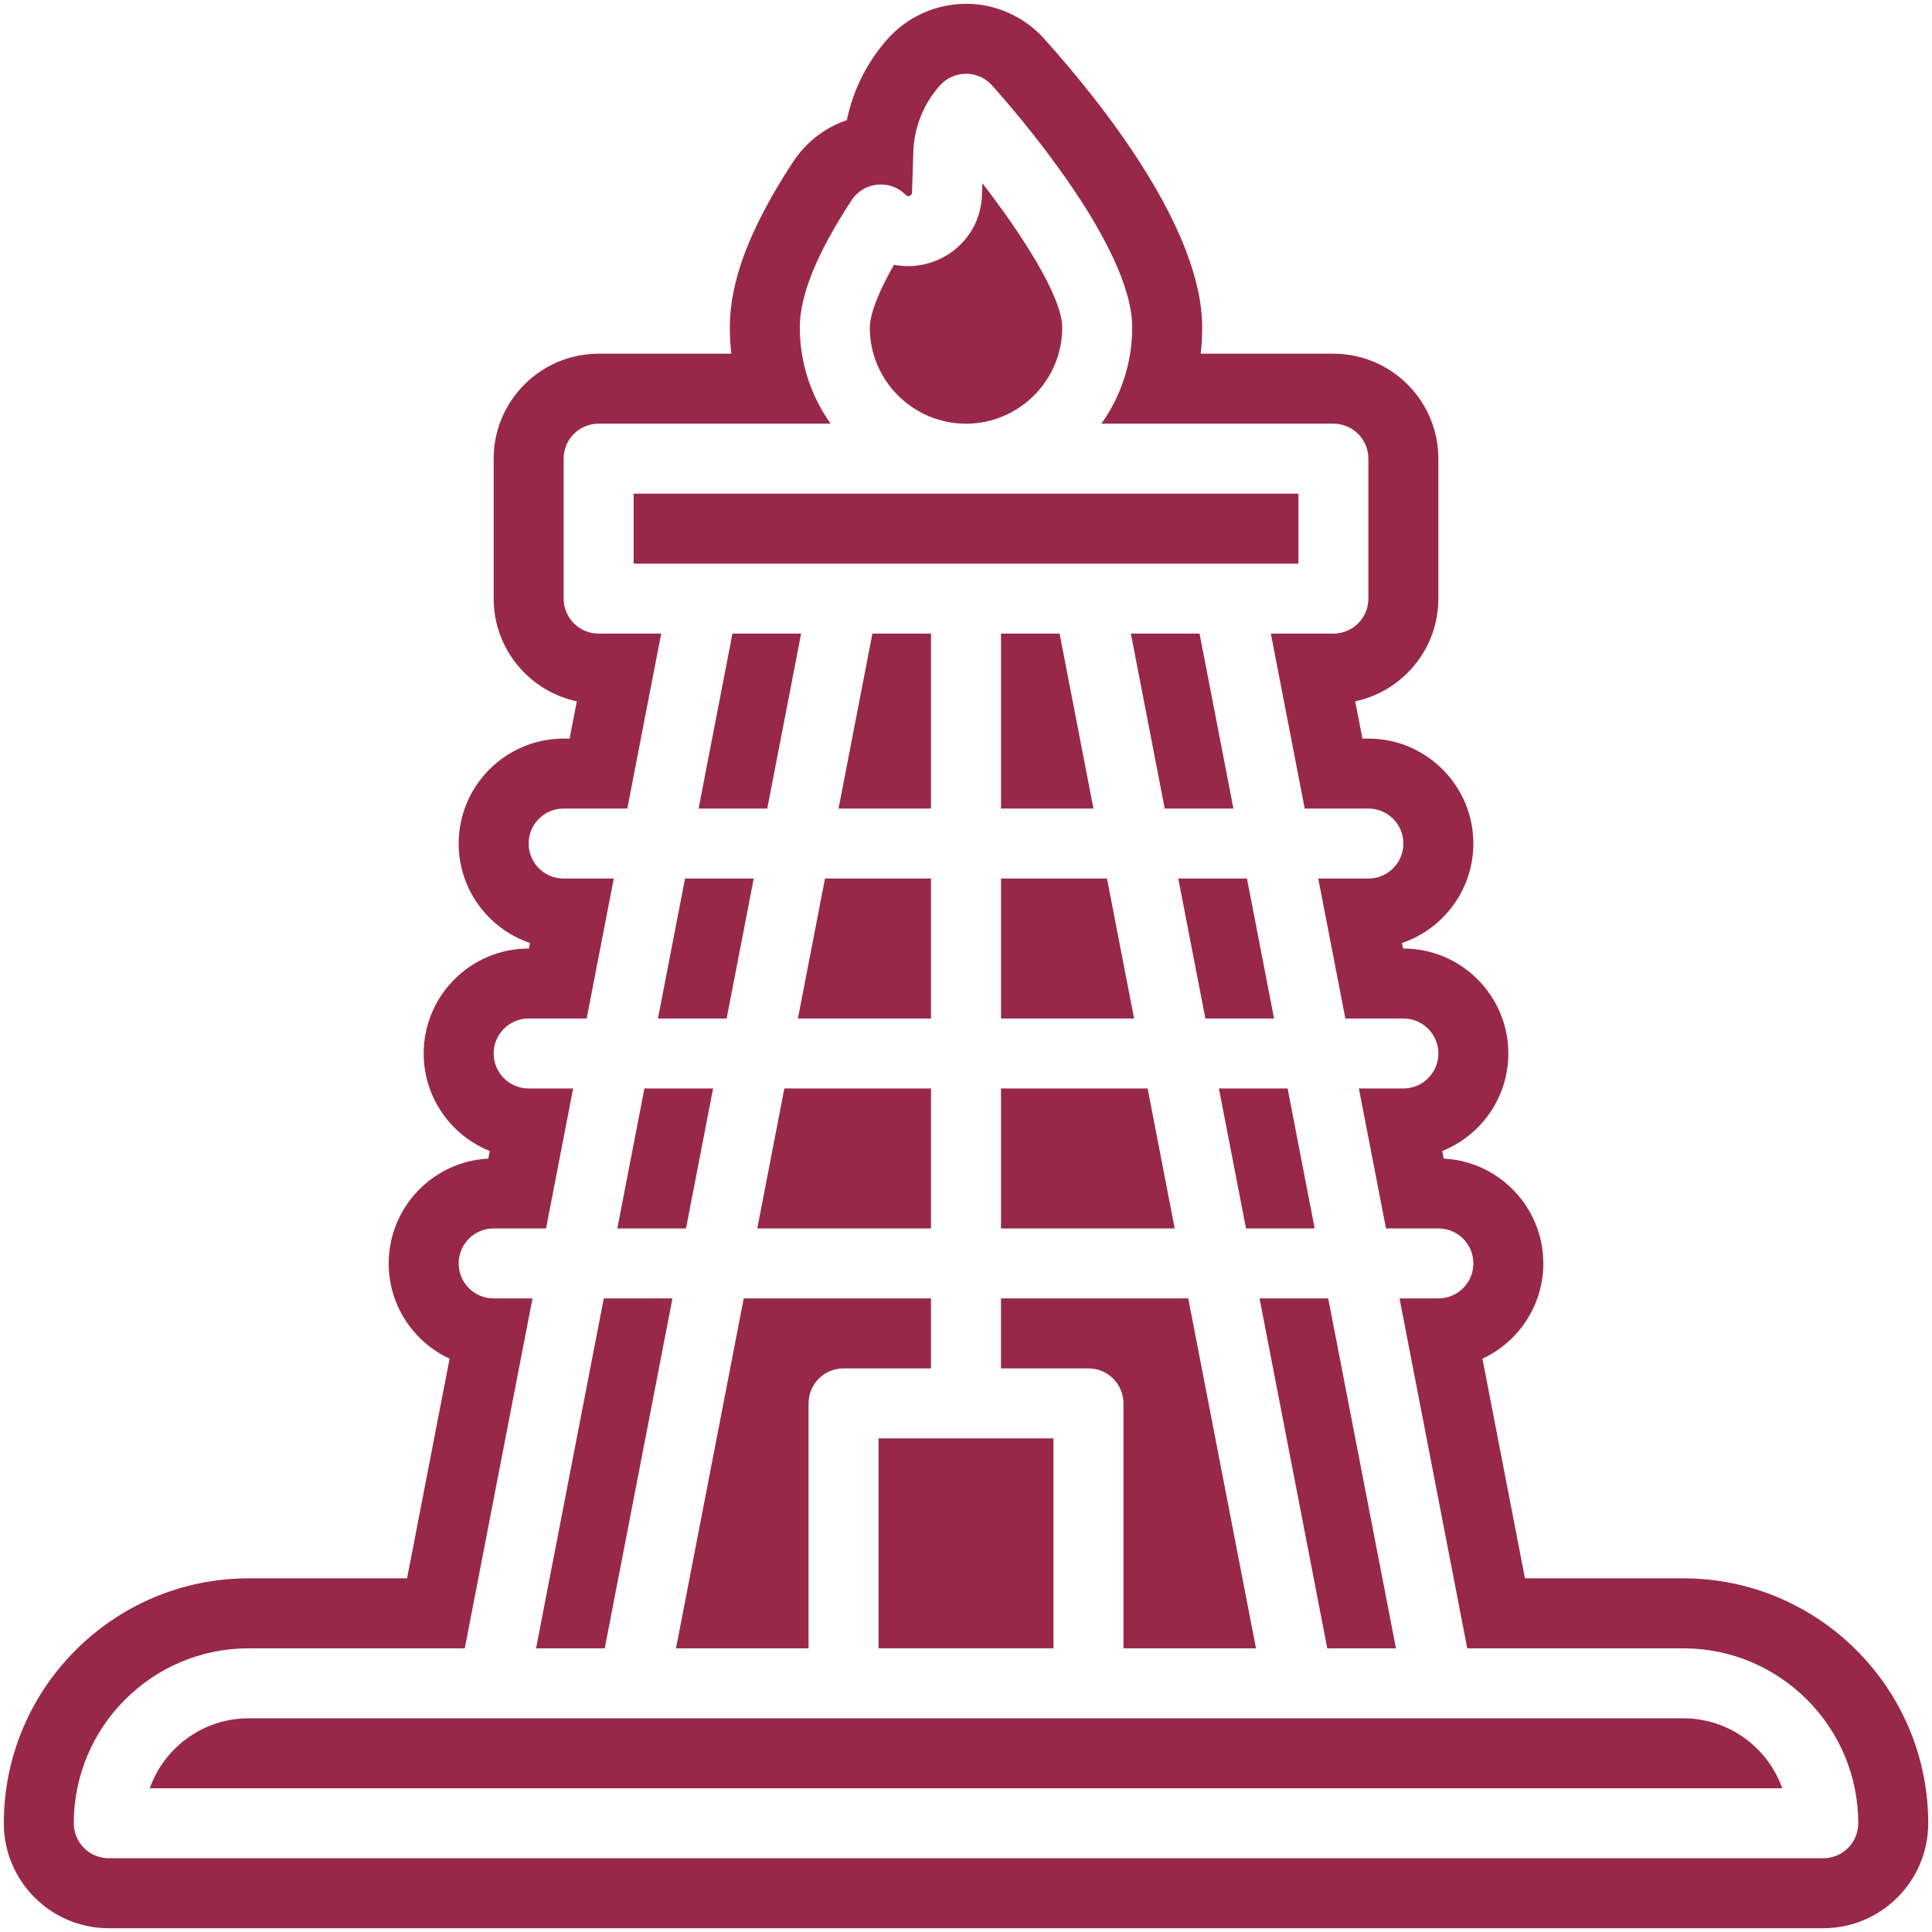
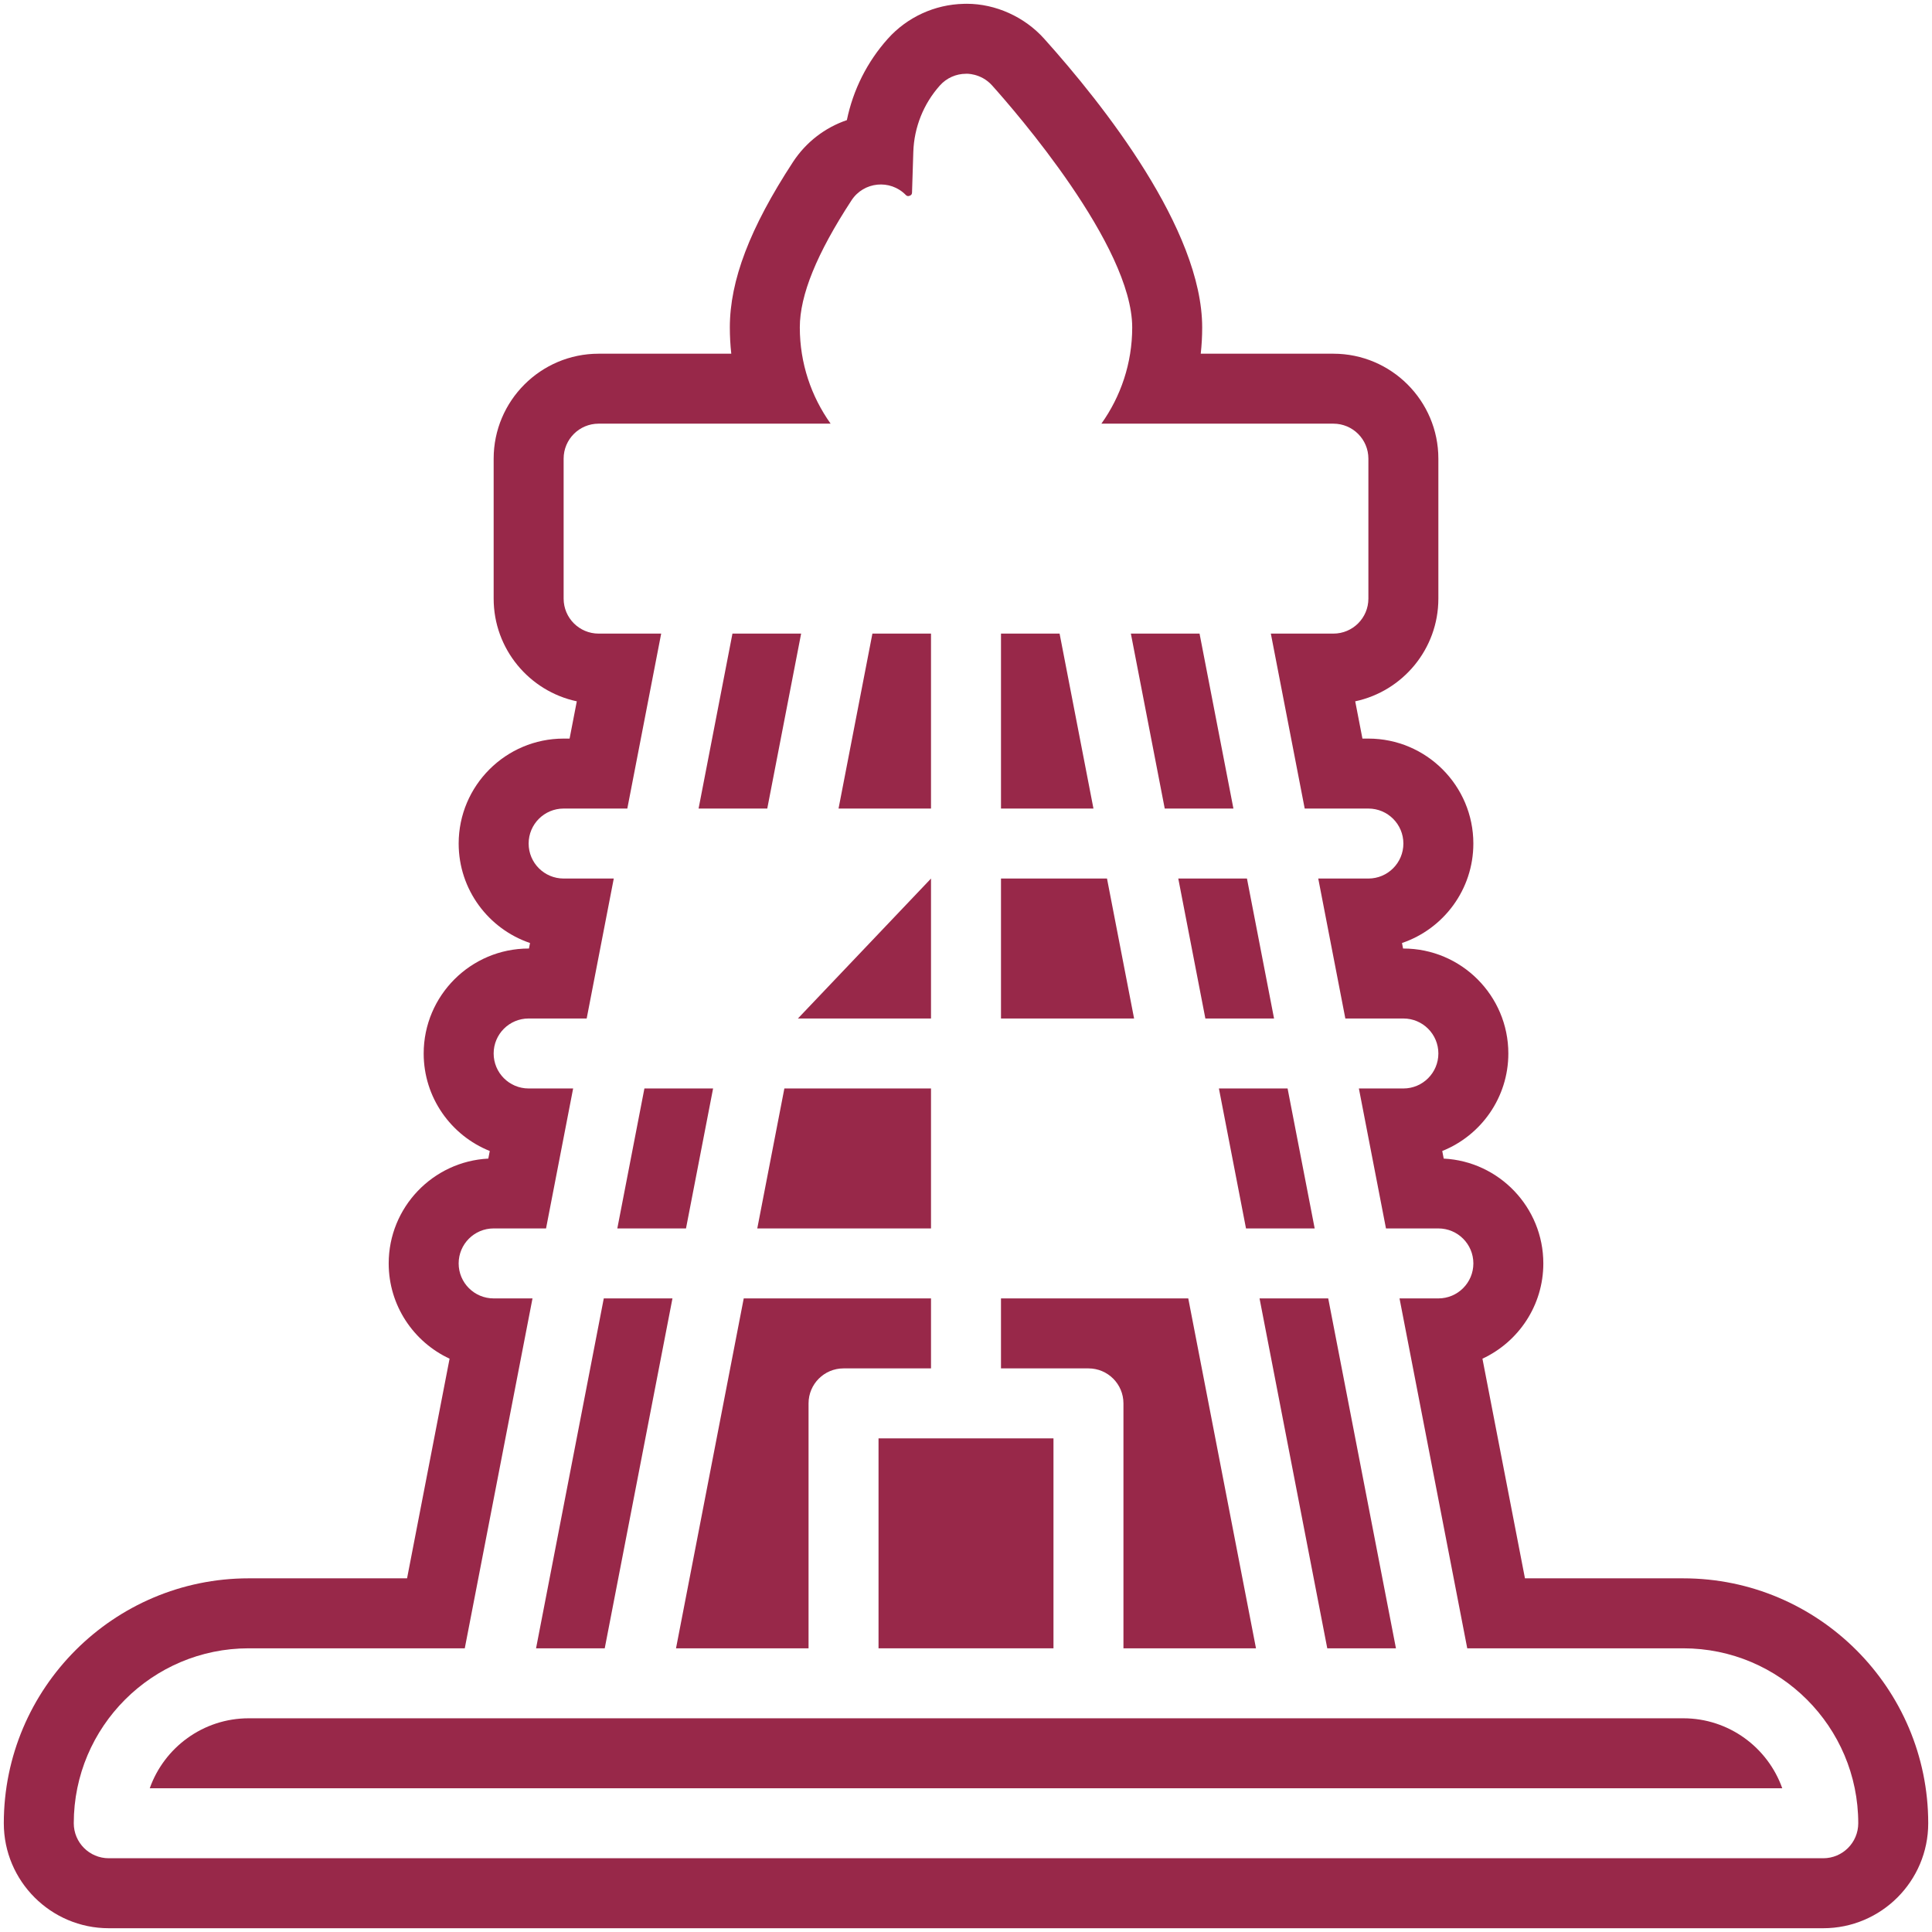
<svg xmlns="http://www.w3.org/2000/svg" viewBox="0 0 512 512" width="300" height="300">
  <g width="100%" height="100%" transform="matrix(1,0,0,1,0,0)">
    <g id="_x32_0_x2C__oil_tower_x2C__flame_x2C__petroleum_x2C__oil_x2C__industrial_x2C__fire">
      <g>
        <g>
          <path d="m265.273 269.913h35.273l-7.179-37.09h-28.094z" fill="#982849" fill-opacity="1" data-original-color="#000000ff" stroke="none" stroke-opacity="1" />
          <path d="m265.273 167.915v46.363h24.505l-8.974-46.363z" fill="#982849" fill-opacity="1" data-original-color="#000000ff" stroke="none" stroke-opacity="1" />
          <path d="m185.132 214.278h18.201l8.974-46.363h-18.201z" fill="#982849" fill-opacity="1" data-original-color="#000000ff" stroke="none" stroke-opacity="1" />
          <path d="m179.15 436.819h35.124v-64.908c0-5.121 4.152-9.273 9.273-9.273h23.181v-18.545h-49.631z" fill="#982849" fill-opacity="1" data-original-color="#000000ff" stroke="none" stroke-opacity="1" />
          <path d="m232.819 381.184h46.363v55.635h-46.363z" fill="#982849" fill-opacity="1" data-original-color="#000000ff" stroke="none" stroke-opacity="1" />
          <path d="m246.727 288.458h-38.862l-7.179 37.091h46.041z" fill="#982849" fill-opacity="1" data-original-color="#000000ff" stroke="none" stroke-opacity="1" />
          <path d="m351.739 436.819h18.201l-17.947-92.725h-18.201z" fill="#982849" fill-opacity="1" data-original-color="#000000ff" stroke="none" stroke-opacity="1" />
          <path d="m330.203 325.549h18.201l-7.179-37.091h-18.201z" fill="#982849" fill-opacity="1" data-original-color="#000000ff" stroke="none" stroke-opacity="1" />
          <path d="m332.85 436.819-17.947-92.726h-49.631v18.545h23.181c5.121 0 9.273 4.152 9.273 9.273v64.908z" fill="#982849" fill-opacity="1" data-original-color="#000000ff" stroke="none" stroke-opacity="1" />
-           <path d="m211.454 269.913h35.273v-37.09h-28.094z" fill="#982849" fill-opacity="1" data-original-color="#000000ff" stroke="none" stroke-opacity="1" />
+           <path d="m211.454 269.913h35.273v-37.09z" fill="#982849" fill-opacity="1" data-original-color="#000000ff" stroke="none" stroke-opacity="1" />
          <path d="m246.727 167.915h-15.531l-8.974 46.363h24.505z" fill="#982849" fill-opacity="1" data-original-color="#000000ff" stroke="none" stroke-opacity="1" />
-           <path d="m199.744 232.823h-18.201l-7.179 37.09h18.201z" fill="#982849" fill-opacity="1" data-original-color="#000000ff" stroke="none" stroke-opacity="1" />
          <path d="m188.976 288.458h-18.201l-7.179 37.091h18.201z" fill="#982849" fill-opacity="1" data-original-color="#000000ff" stroke="none" stroke-opacity="1" />
          <path d="m178.208 344.094h-18.201l-17.947 92.725h18.201z" fill="#982849" fill-opacity="1" data-original-color="#000000ff" stroke="none" stroke-opacity="1" />
          <path d="m446.088 455.365c-17.897 0-364.933 0-380.175 0-12.089 0-22.402 7.751-26.228 18.545h432.632c-3.828-10.794-14.141-18.545-26.229-18.545z" fill="#982849" fill-opacity="1" data-original-color="#000000ff" stroke="none" stroke-opacity="1" />
          <path d="m326.868 214.278-8.974-46.363h-18.201l8.974 46.363z" fill="#982849" fill-opacity="1" data-original-color="#000000ff" stroke="none" stroke-opacity="1" />
          <path d="m312.256 232.823 7.179 37.09h18.201l-7.179-37.09z" fill="#982849" fill-opacity="1" data-original-color="#000000ff" stroke="none" stroke-opacity="1" />
          <path d="m446.088 418.274h-41.958l-11.267-58.209c9.519-4.423 16.135-14.075 16.135-25.244 0-14.862-11.717-27.04-26.398-27.781l-.389-2.014c10.253-4.103 17.515-14.14 17.515-25.84 0-15.339-12.479-27.818-27.818-27.818h-.082l-.283-1.462c10.983-3.722 18.91-14.131 18.91-26.355 0-15.339-12.479-27.818-27.818-27.818h-1.578l-1.912-9.877c12.574-2.668 22.035-13.856 22.035-27.213v-37.09c0-15.339-12.479-27.818-27.818-27.818h-35.155c.254-2.296.383-4.616.383-6.954 0-25.979-26.243-59.101-41.885-76.53-5.196-5.793-12.862-9.251-20.508-9.251-.267 0-.532.005-.798.016-7.677.167-14.981 3.516-20.116 9.246-5.487 6.122-9.217 13.591-10.858 21.571-5.79 1.972-10.836 5.829-14.29 11.113-11.41 17.46-16.724 31.388-16.724 43.834 0 2.338.129 4.658.383 6.954h-35.155c-15.339 0-27.818 12.479-27.818 27.818v37.09c0 13.356 9.461 24.545 22.035 27.213l-1.912 9.877h-1.578c-15.339 0-27.818 12.479-27.818 27.818 0 12.225 7.927 22.634 18.91 26.355l-.283 1.462h-.082c-15.339 0-27.818 12.479-27.818 27.818 0 11.7 7.261 21.737 17.515 25.84l-.389 2.014c-14.681.742-26.398 12.919-26.398 27.781 0 11.169 6.616 20.822 16.135 25.244l-11.267 58.209h-41.959c-35.791 0-64.908 29.117-64.908 64.908.001 15.34 12.48 27.819 27.818 27.819h454.356c15.339 0 27.818-12.479 27.818-27.818-.001-35.791-29.118-64.908-64.908-64.908zm37.09 74.181h-454.356c-5.121 0-9.273-4.152-9.273-9.273 0-25.565 20.798-46.363 46.363-46.363h57.258l17.947-92.726h-10.297c-5.121 0-9.273-4.152-9.273-9.273s4.152-9.273 9.273-9.273h13.887l7.179-37.09h-11.793c-5.121 0-9.273-4.152-9.273-9.273s4.152-9.273 9.273-9.273h15.382l7.179-37.09h-13.289c-5.121 0-9.273-4.152-9.273-9.273s4.152-9.273 9.273-9.273h16.878l8.974-46.363h-16.579c-5.121 0-9.273-4.152-9.273-9.273v-37.09c0-5.121 4.152-9.273 9.273-9.273h61.484c-5.134-7.202-8.166-16.001-8.166-25.5 0-8.558 4.482-19.578 13.703-33.688 3.235-4.95 10.219-5.644 14.365-1.437.168.171.454.458 1.051.224.6-.235.613-.637.62-.878l.34-10.738c.206-6.516 2.713-12.775 7.058-17.623 1.758-1.961 4.268-3.083 6.903-3.084-.093-.02 3.927-.24 6.905 3.079 6.203 6.912 37.144 42.489 37.144 64.146 0 9.499-3.033 18.297-8.166 25.5h61.484c5.121 0 9.273 4.152 9.273 9.273v37.09c0 5.121-4.152 9.273-9.273 9.273h-16.579l8.974 46.363h16.878c5.121 0 9.273 4.152 9.273 9.273s-4.152 9.273-9.273 9.273h-13.289l7.179 37.09h15.382c5.121 0 9.273 4.152 9.273 9.273s-4.152 9.273-9.273 9.273h-11.793l7.179 37.09h13.887c5.121 0 9.273 4.152 9.273 9.273s-4.152 9.273-9.273 9.273h-10.297l17.947 92.726h57.258c25.565 0 46.363 20.798 46.363 46.363-.002 5.12-4.153 9.272-9.274 9.272z" fill="#982849" fill-opacity="1" data-original-color="#000000ff" stroke="none" stroke-opacity="1" />
-           <path d="m265.273 325.549h46.041l-7.179-37.091h-38.862z" fill="#982849" fill-opacity="1" data-original-color="#000000ff" stroke="none" stroke-opacity="1" />
-           <path d="m344.089 130.825h-176.178v18.545h176.179v-18.545z" fill="#982849" fill-opacity="1" data-original-color="#000000ff" stroke="none" stroke-opacity="1" />
-           <path d="m256 112.28c14.06 0 25.5-11.439 25.5-25.5 0-7.978-10.343-24.238-21.172-38.234l-.096 3.043c-.408 12.822-12.237 20.772-23.313 18.583-5.707 9.974-6.418 14.818-6.418 16.608-.001 14.06 11.439 25.5 25.499 25.5z" fill="#982849" fill-opacity="1" data-original-color="#000000ff" stroke="none" stroke-opacity="1" />
        </g>
      </g>
    </g>
    <g id="Layer_1" />
  </g>
</svg>